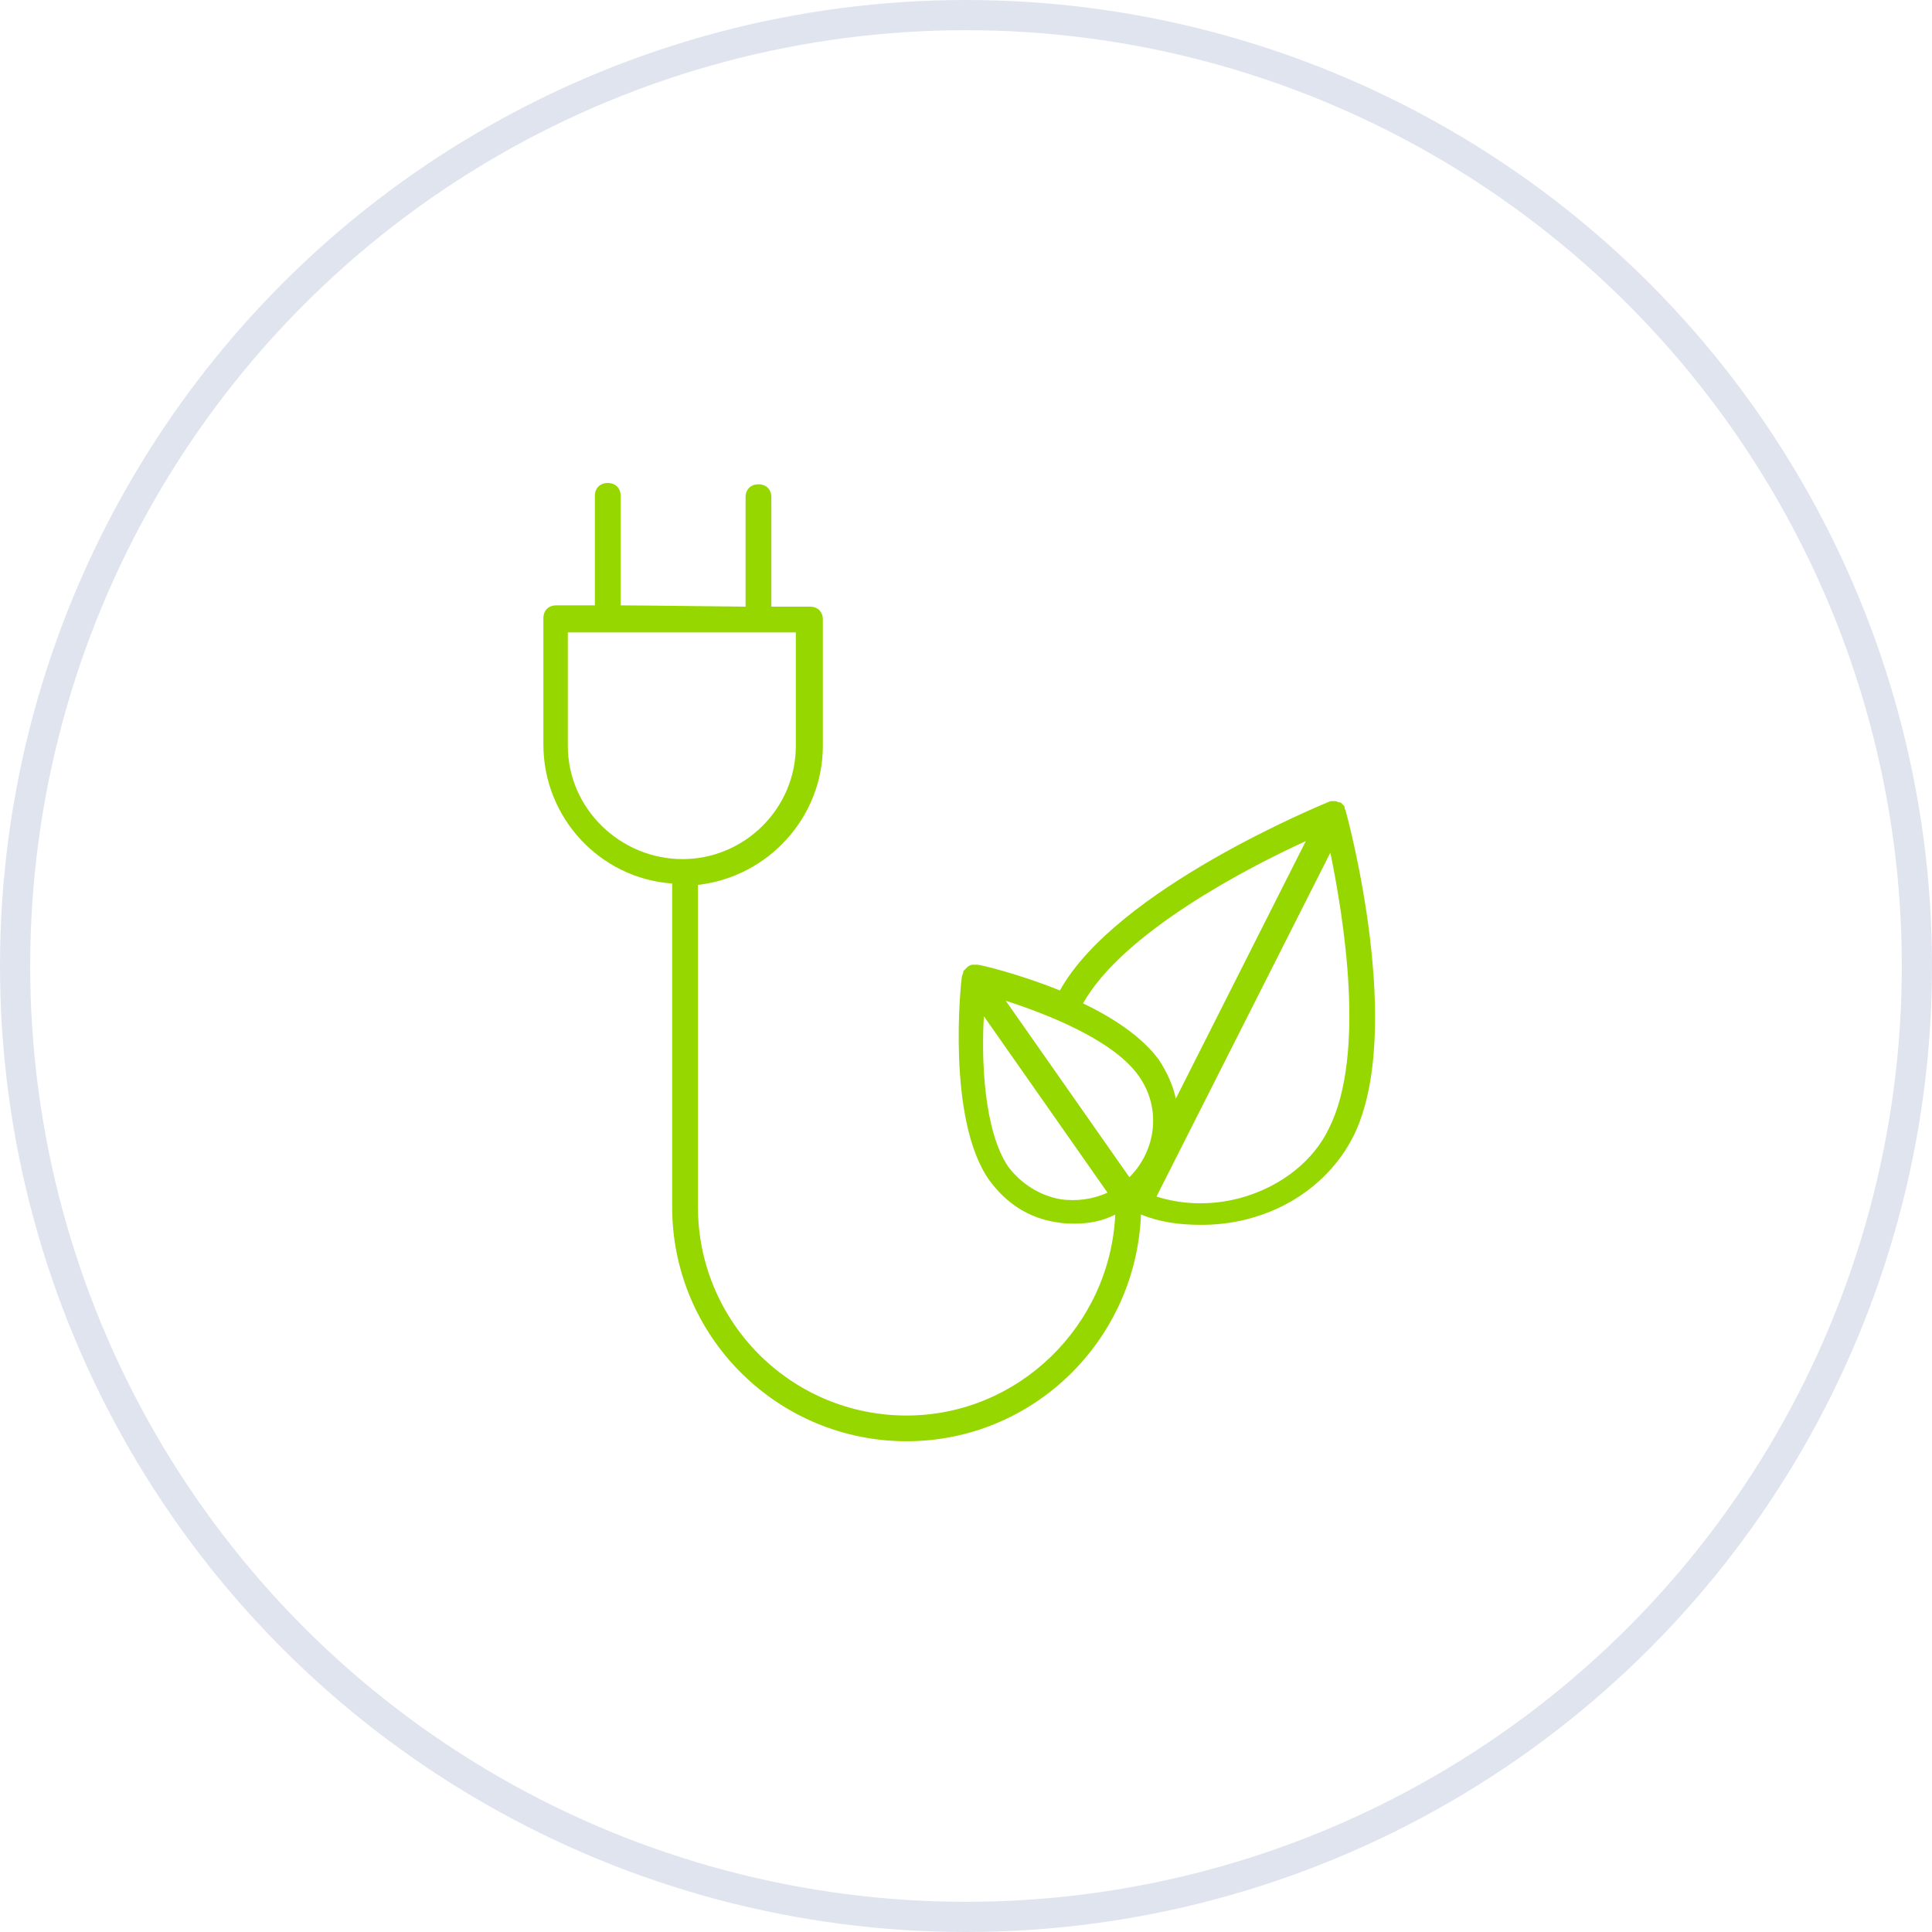
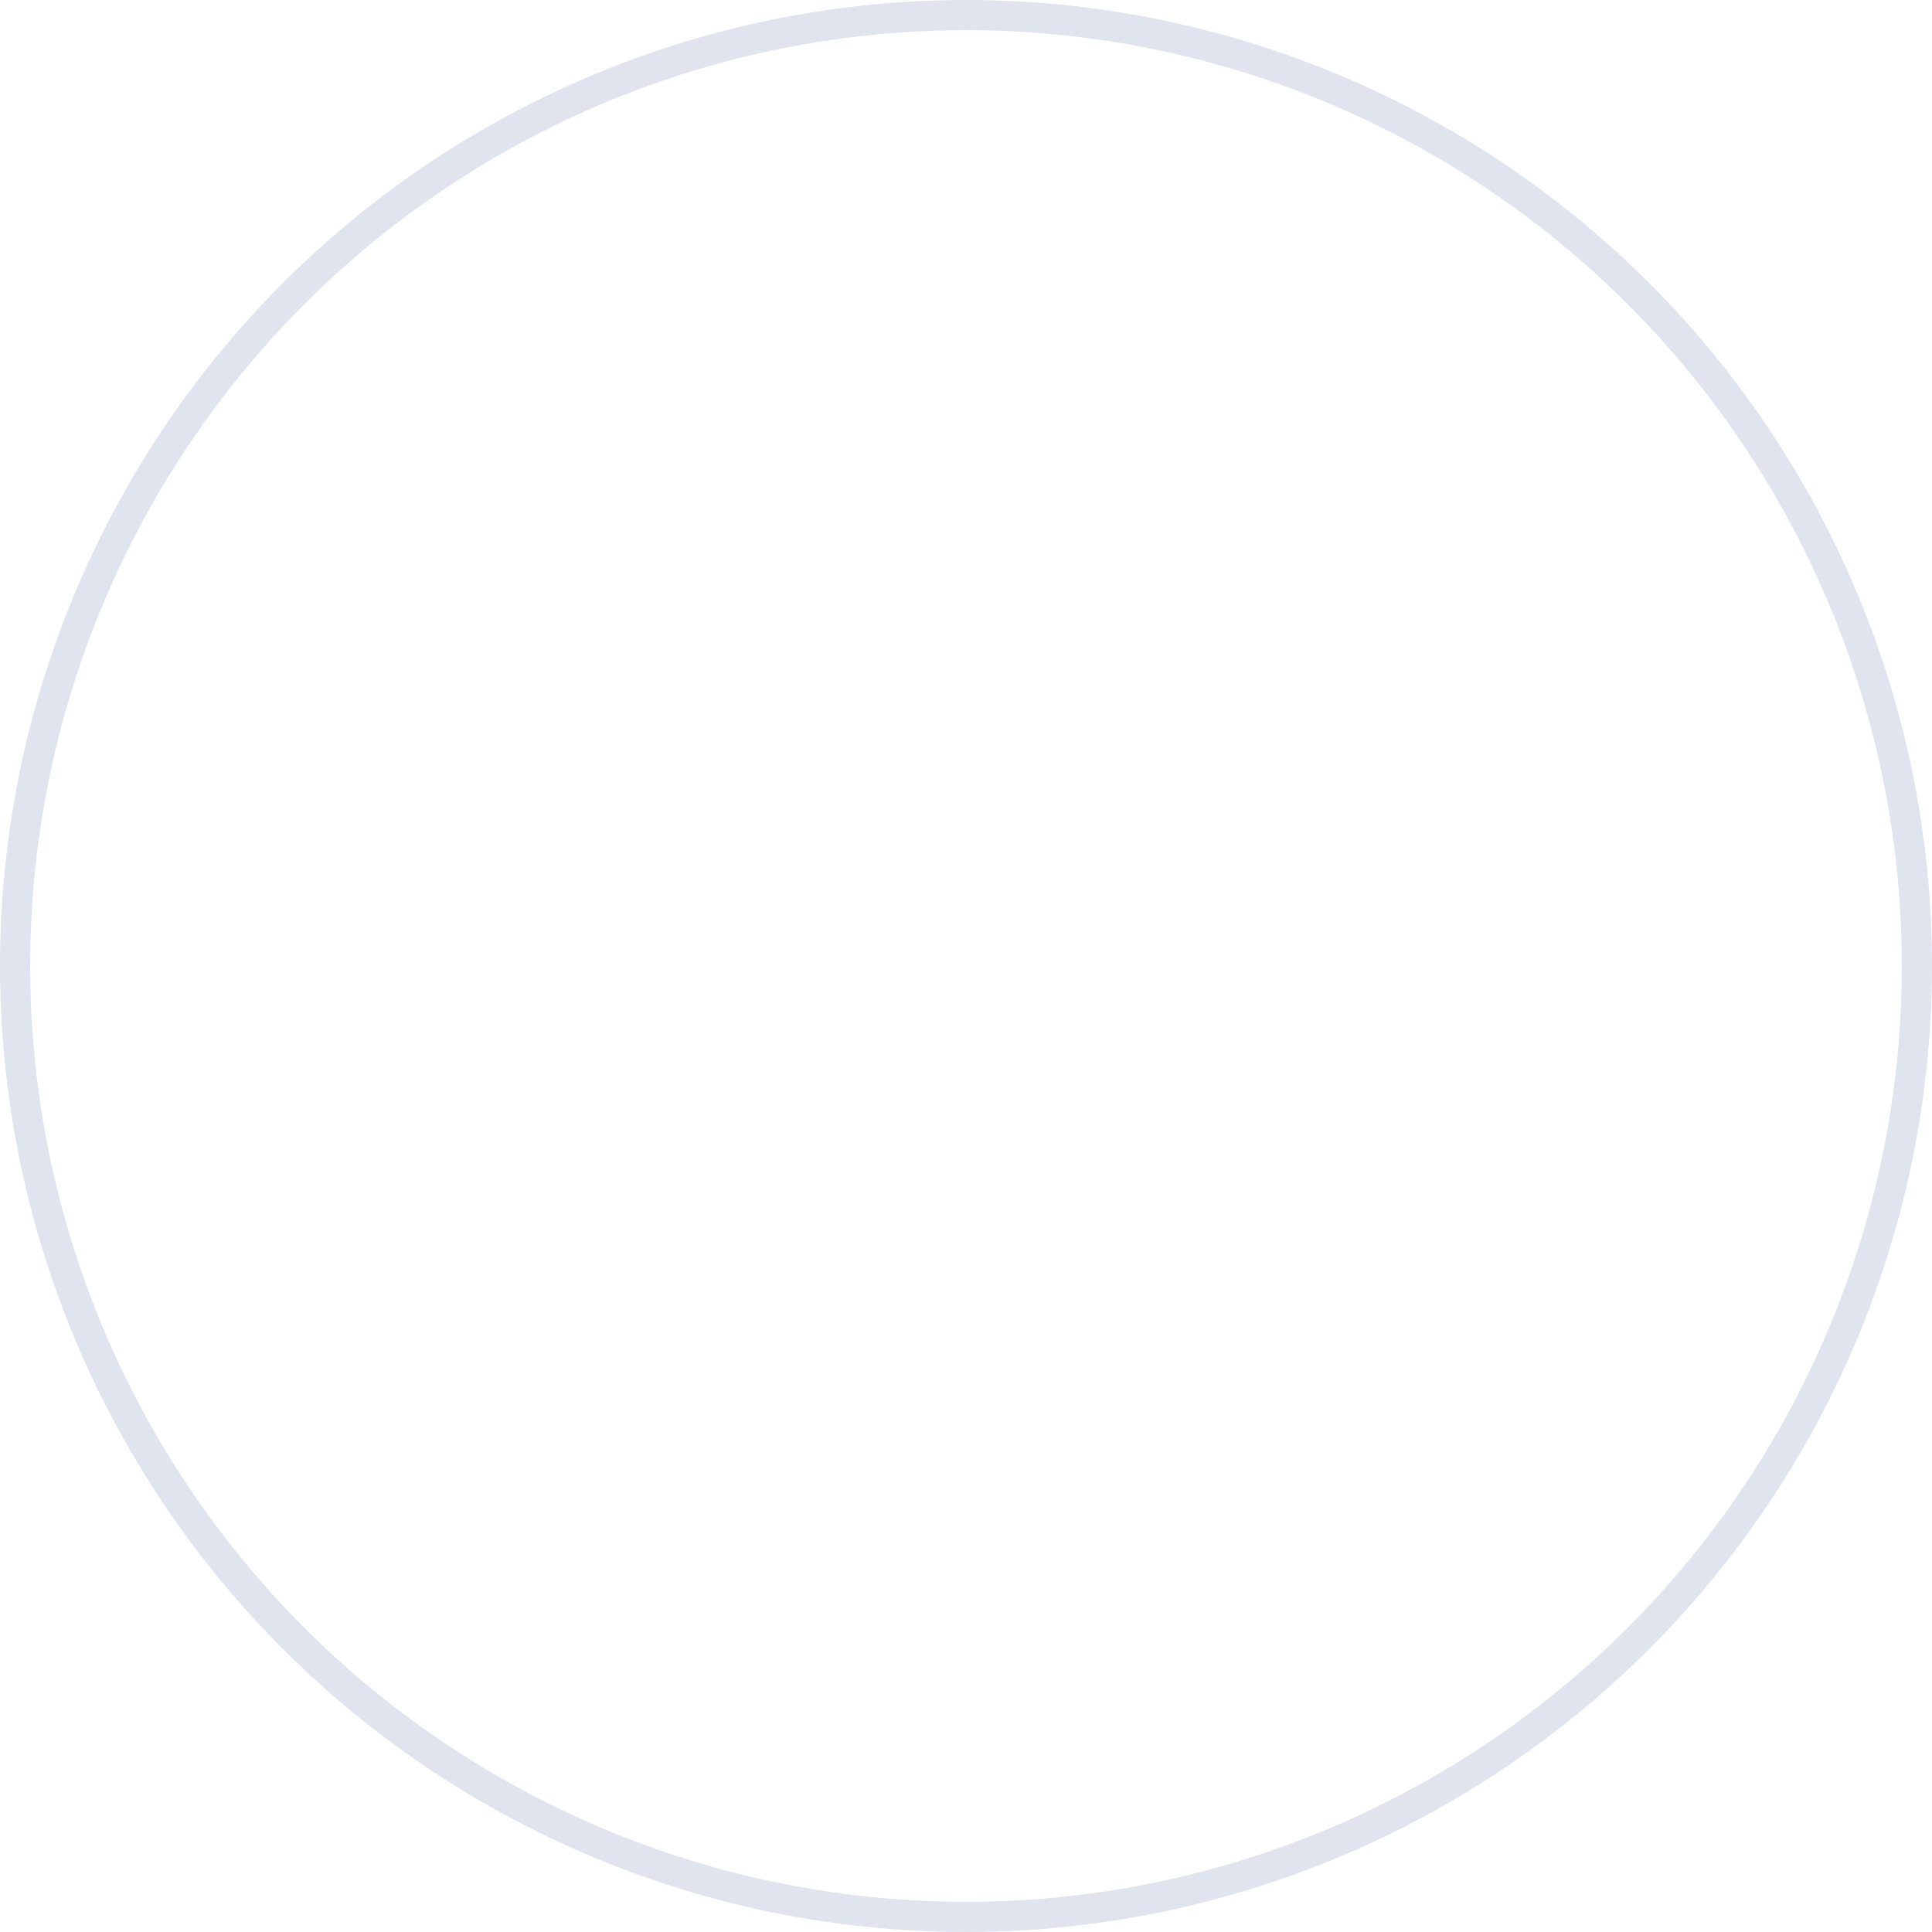
<svg xmlns="http://www.w3.org/2000/svg" width="64" height="64" viewBox="0 0 64 64">
  <defs>
    <filter id="jcz5pk442a">
      <feColorMatrix in="SourceGraphic" values="0 0 0 0 0.875 0 0 0 0 0.894 0 0 0 0 0.937 0 0 0 1 0" />
    </filter>
  </defs>
  <g fill="none" fill-rule="evenodd">
    <g>
      <g transform="translate(-48 -806) translate(48 806)">
        <circle cx="32" cy="32" r="31.5" stroke="#DFE4EF" />
        <g filter="url(#jcz5pk442a)" transform="translate(16 16)">
          <g fill="#97D700">
-             <path d="M26.026 21.376c-.511 1.067-1.536 1.877-2.773 2.261-.981.299-2.005.299-2.943 0l5.76-11.392c.426 2.09 1.194 6.656-.044 9.13m-8.916 2.348c-.684-.128-1.28-.512-1.707-1.067-.811-1.195-.897-3.541-.811-4.992l4.096 5.845c-.47.214-1.024.299-1.578.214m2.602-4.096c.768 1.066.598 2.474-.299 3.37l-4.096-5.845c1.323.427 3.541 1.28 4.395 2.475m5.546-7.766l-4.308 8.534c-.086-.427-.3-.896-.555-1.28-.555-.768-1.537-1.408-2.518-1.878 1.323-2.346 5.42-4.48 7.381-5.376M.81 8.704V4.949h7.553v3.755c0 2.09-1.707 3.755-3.755 3.755S.81 10.795.81 8.704m25.772 2.176c0-.043-.044-.085-.044-.128v-.043l-.128-.128h-.042c-.043 0-.085-.042-.128-.042H26.07c-.3.128-7.084 2.9-8.96 6.272-1.366-.555-2.646-.854-2.732-.854h-.17c-.043 0-.128.043-.17.086l-.128.128v.042c0 .043-.044.086-.044.128-.042.214-.511 4.736.897 6.742.554.768 1.322 1.28 2.26 1.408.214.042.385.042.599.042.468 0 .895-.085 1.322-.298-.17 3.669-3.2 6.656-6.912 6.656-3.84 0-6.912-3.115-6.912-6.912V13.312c2.304-.256 4.138-2.219 4.138-4.608V4.523c0-.256-.17-.427-.426-.427h-1.28V.469c0-.256-.17-.426-.427-.426-.255 0-.427.17-.427.426v3.627c-.298 0-3.584-.043-4.138-.043V.427C2.56.17 2.39 0 2.133 0c-.256 0-.427.17-.427.427v3.626H.426c-.256 0-.426.17-.426.427V8.66c0 2.432 1.877 4.438 4.266 4.608v10.71c0 4.309 3.5 7.765 7.766 7.765 4.181 0 7.594-3.328 7.765-7.51.64.257 1.28.342 2.006.342.597 0 1.194-.085 1.749-.256 1.45-.427 2.645-1.408 3.285-2.688 1.707-3.456-.17-10.453-.255-10.752" transform="translate(2)" />
-           </g>
+             </g>
        </g>
      </g>
    </g>
  </g>
</svg>